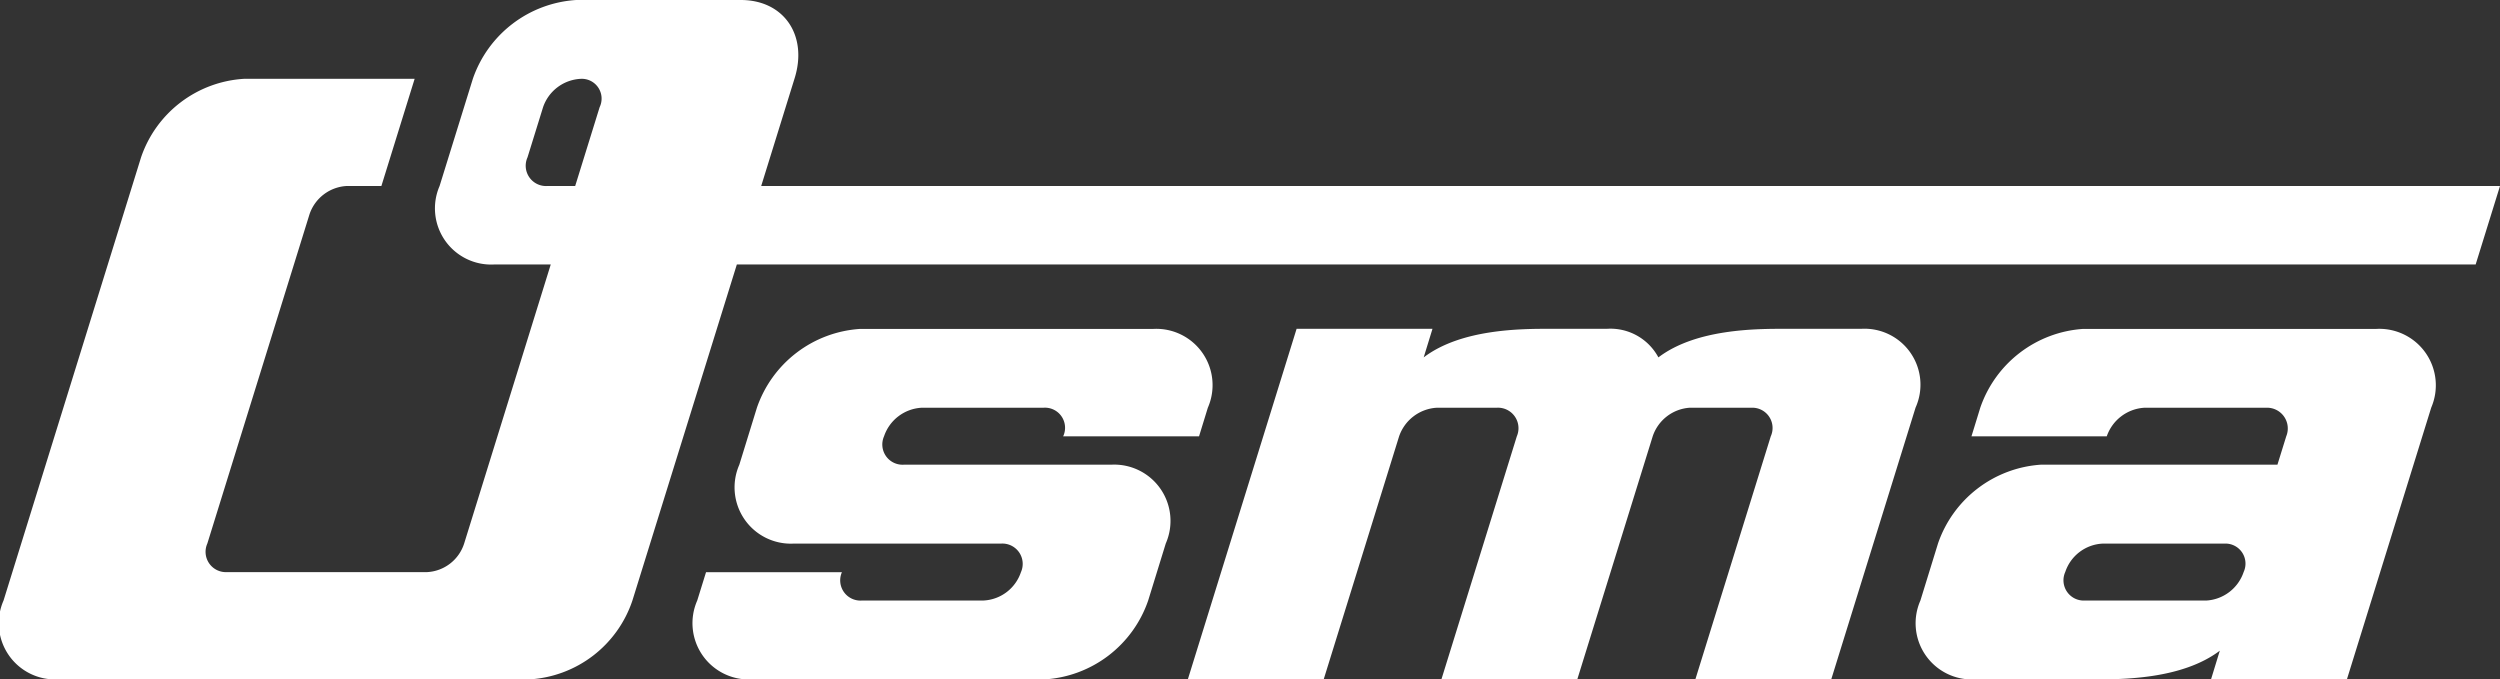
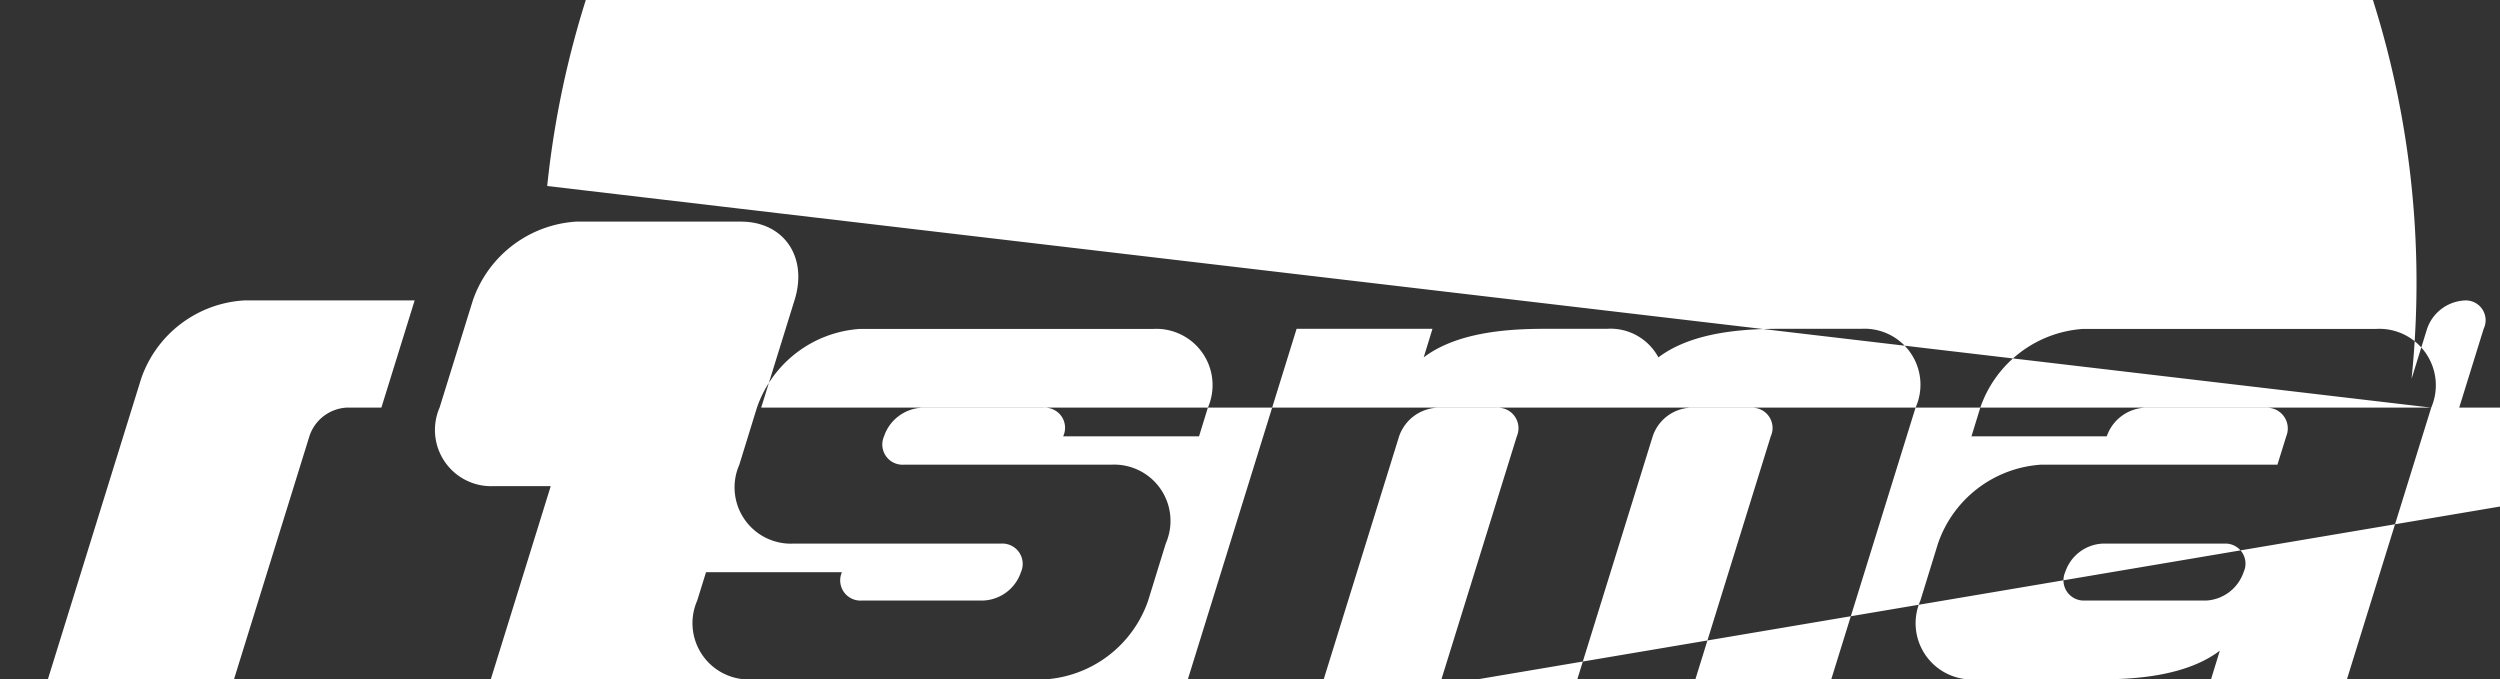
<svg xmlns="http://www.w3.org/2000/svg" width="113.664" height="30.89" viewBox="0 0 113.664 30.89">
  <rect x="0" y="0" width="113.664" height="30.89" fill="#333333" stroke="none" />
  <defs>
    <style>.a{fill:white;fill-rule:evenodd;}</style>
  </defs>
-   <path class="a" d="M186.909,412.936a.92.92,0,0,1-.905-1.288h-6.178l-.4,1.288a2.559,2.559,0,0,0,2.472,3.585h13.33a5.325,5.325,0,0,0,4.7-3.585l.8-2.593a2.559,2.559,0,0,0-2.472-3.584h-9.432a.92.92,0,0,1-.905-1.289,1.913,1.913,0,0,1,1.71-1.3h5.534a.914.914,0,0,1,.9,1.3h6.178l.4-1.3a2.559,2.559,0,0,0-2.472-3.584h-13.33a5.325,5.325,0,0,0-4.7,3.584l-.8,2.593a2.559,2.559,0,0,0,2.472,3.584h9.432a.924.924,0,0,1,.9,1.3,1.891,1.891,0,0,1-1.7,1.288Zm55.6,0a.921.921,0,0,1-.884-1.3,1.887,1.887,0,0,1,1.688-1.288h5.534a.911.911,0,0,1,.889,1.288,1.91,1.91,0,0,1-1.693,1.3Zm-13.626-12.355c-1.322,0-4.047,0-5.757,1.3a2.472,2.472,0,0,0-2.337-1.3h-2.577c-1.322,0-4.047,0-5.757,1.3l.4-1.3h-6.178l-4.946,15.94h6.177l3.429-11.051a1.931,1.931,0,0,1,1.71-1.3h2.725a.933.933,0,0,1,.917,1.3l-3.429,11.051h6.178l3.429-11.051a1.908,1.908,0,0,1,1.677-1.3h2.808a.921.921,0,0,1,.883,1.3l-3.429,11.051h6.178l3.834-12.356a2.545,2.545,0,0,0-2.455-3.584Zm29.38,3.584-3.834,12.356h-6.178l.4-1.305c-1.726,1.305-4.436,1.305-5.757,1.305h-5.4a2.556,2.556,0,0,1-2.456-3.585l.8-2.593a5.322,5.322,0,0,1,4.68-3.584h10.753l.4-1.289a.943.943,0,0,0-.917-1.3h-5.533a1.931,1.931,0,0,0-1.71,1.3H237.36l.4-1.3a5.322,5.322,0,0,1,4.68-3.584h13.33A2.567,2.567,0,0,1,258.263,404.165Zm-85.658-10.076h1.272l1.112-3.584a.9.9,0,0,0-.872-1.288,1.908,1.908,0,0,0-1.7,1.288l-.707,2.28A.924.924,0,0,0,172.605,394.089Zm8.622,3.568h79.056l1.107-3.568H182.334l1.512-4.873c.626-1.966-.473-3.584-2.439-3.584h-7.483a5.325,5.325,0,0,0-4.7,3.584l-1.512,4.873a2.555,2.555,0,0,0,2.477,3.568h2.577l-3.937,12.686a1.872,1.872,0,0,1-1.676,1.3h-9.1a.924.924,0,0,1-.9-1.3l4.644-14.966a1.891,1.891,0,0,1,1.7-1.289h1.569l1.512-4.873h-7.747a5.282,5.282,0,0,0-4.691,3.568l-6.253,20.152a2.559,2.559,0,0,0,2.472,3.585h21.457a5.264,5.264,0,0,0,4.663-3.585Z" transform="translate(-147.726 -385.632)" />
+   <path class="a" d="M186.909,412.936a.92.92,0,0,1-.905-1.288h-6.178l-.4,1.288a2.559,2.559,0,0,0,2.472,3.585h13.33a5.325,5.325,0,0,0,4.7-3.585l.8-2.593a2.559,2.559,0,0,0-2.472-3.584h-9.432a.92.92,0,0,1-.905-1.289,1.913,1.913,0,0,1,1.71-1.3h5.534a.914.914,0,0,1,.9,1.3h6.178l.4-1.3a2.559,2.559,0,0,0-2.472-3.584h-13.33a5.325,5.325,0,0,0-4.7,3.584l-.8,2.593a2.559,2.559,0,0,0,2.472,3.584h9.432a.924.924,0,0,1,.9,1.3,1.891,1.891,0,0,1-1.7,1.288Zm55.6,0a.921.921,0,0,1-.884-1.3,1.887,1.887,0,0,1,1.688-1.288h5.534a.911.911,0,0,1,.889,1.288,1.91,1.91,0,0,1-1.693,1.3Zm-13.626-12.355c-1.322,0-4.047,0-5.757,1.3a2.472,2.472,0,0,0-2.337-1.3h-2.577c-1.322,0-4.047,0-5.757,1.3l.4-1.3h-6.178l-4.946,15.94h6.177l3.429-11.051a1.931,1.931,0,0,1,1.71-1.3h2.725a.933.933,0,0,1,.917,1.3l-3.429,11.051h6.178l3.429-11.051a1.908,1.908,0,0,1,1.677-1.3h2.808a.921.921,0,0,1,.883,1.3l-3.429,11.051h6.178l3.834-12.356a2.545,2.545,0,0,0-2.455-3.584Zm29.38,3.584-3.834,12.356h-6.178l.4-1.305c-1.726,1.305-4.436,1.305-5.757,1.305h-5.4a2.556,2.556,0,0,1-2.456-3.585l.8-2.593a5.322,5.322,0,0,1,4.68-3.584h10.753l.4-1.289a.943.943,0,0,0-.917-1.3h-5.533a1.931,1.931,0,0,0-1.71,1.3H237.36l.4-1.3a5.322,5.322,0,0,1,4.68-3.584h13.33A2.567,2.567,0,0,1,258.263,404.165Zh1.272l1.112-3.584a.9.9,0,0,0-.872-1.288,1.908,1.908,0,0,0-1.7,1.288l-.707,2.28A.924.924,0,0,0,172.605,394.089Zm8.622,3.568h79.056l1.107-3.568H182.334l1.512-4.873c.626-1.966-.473-3.584-2.439-3.584h-7.483a5.325,5.325,0,0,0-4.7,3.584l-1.512,4.873a2.555,2.555,0,0,0,2.477,3.568h2.577l-3.937,12.686a1.872,1.872,0,0,1-1.676,1.3h-9.1a.924.924,0,0,1-.9-1.3l4.644-14.966a1.891,1.891,0,0,1,1.7-1.289h1.569l1.512-4.873h-7.747a5.282,5.282,0,0,0-4.691,3.568l-6.253,20.152a2.559,2.559,0,0,0,2.472,3.585h21.457a5.264,5.264,0,0,0,4.663-3.585Z" transform="translate(-147.726 -385.632)" />
</svg>